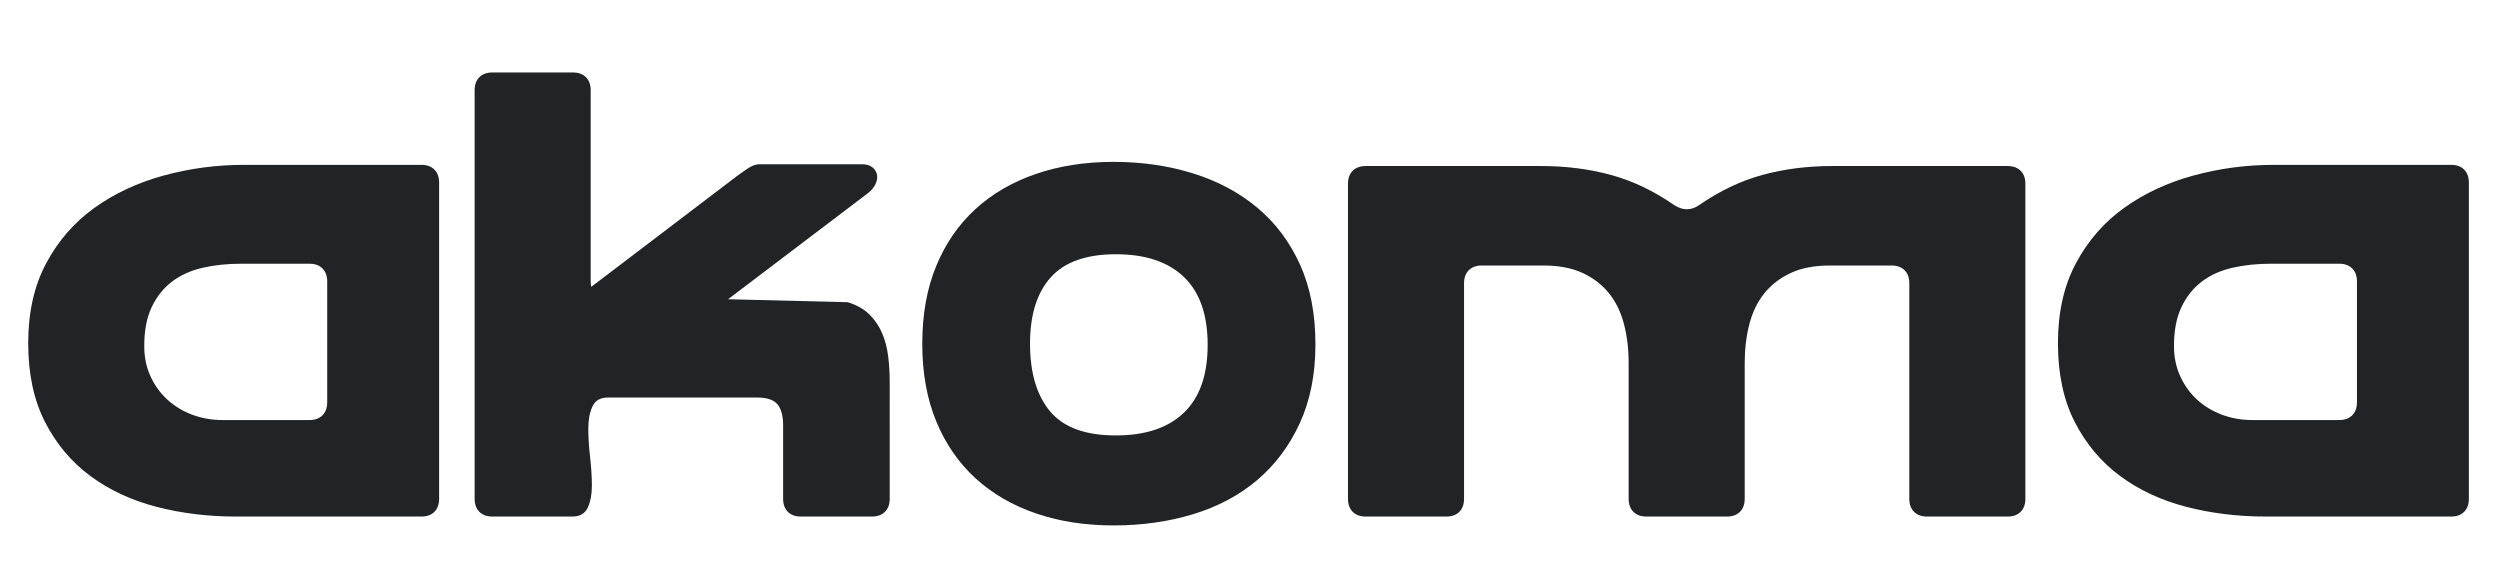
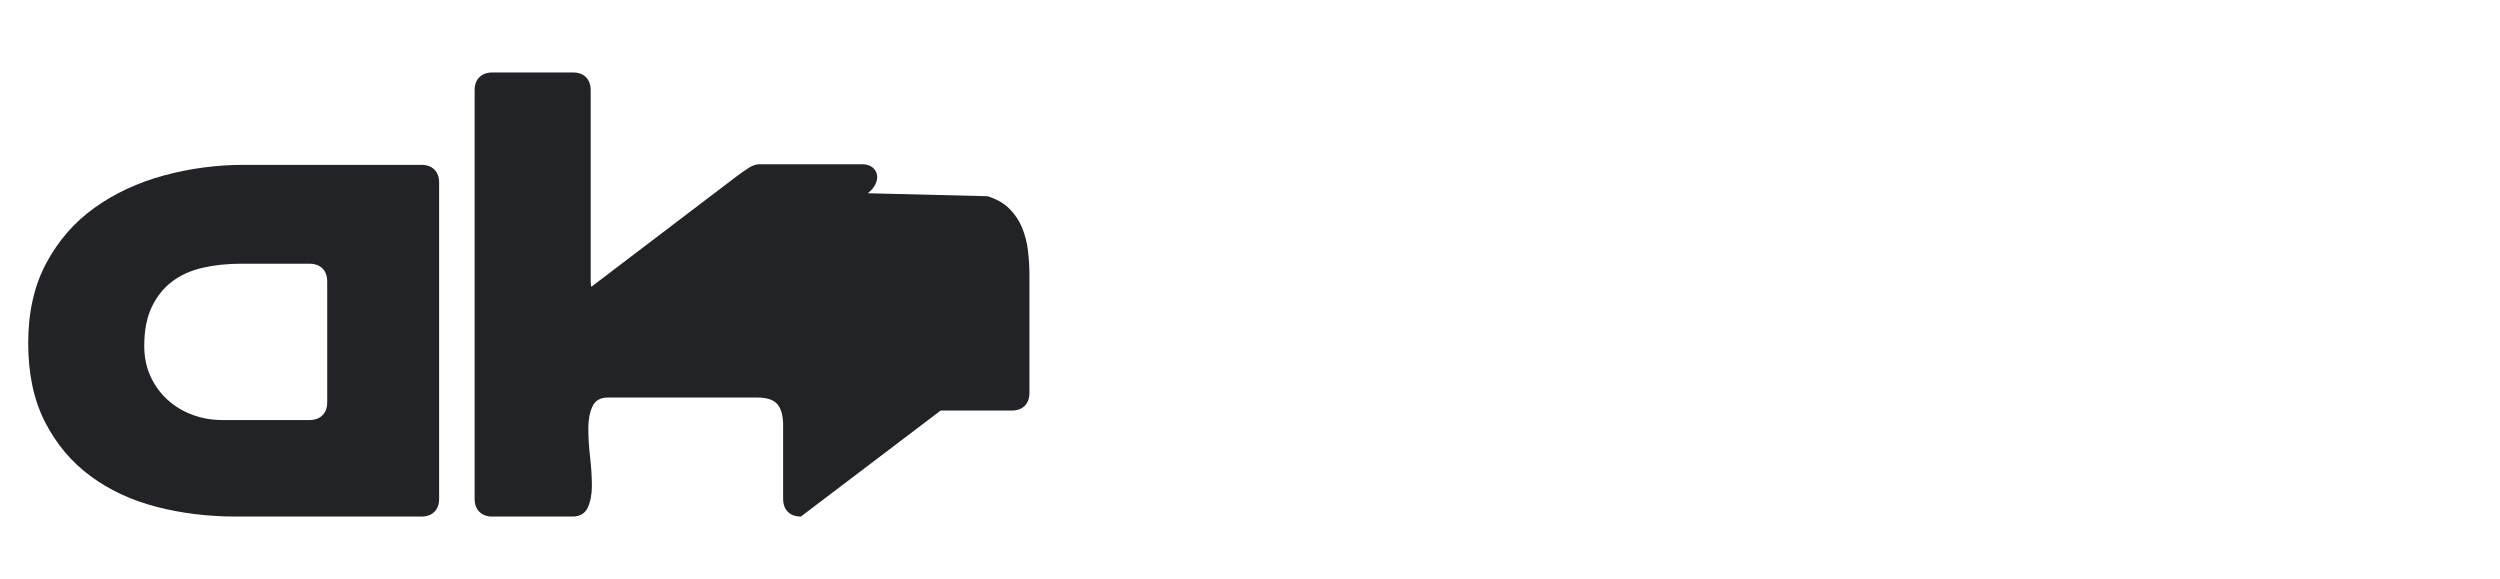
<svg xmlns="http://www.w3.org/2000/svg" width="100%" height="100%" viewBox="0 0 190 44" version="1.1" xml:space="preserve" style="fill-rule:evenodd;clip-rule:evenodd;stroke-linejoin:round;stroke-miterlimit:2;">
  <g>
    <path d="M17.938,39.258c-2.13,0 -4.148,-0.247 -6.053,-0.742c-1.905,-0.495 -3.577,-1.275 -5.017,-2.34c-1.44,-1.065 -2.588,-2.43 -3.443,-4.095c-0.855,-1.665 -1.282,-3.668 -1.282,-6.008c-0,-2.34 0.457,-4.365 1.372,-6.075c0.915,-1.71 2.138,-3.112 3.668,-4.207c1.53,-1.095 3.285,-1.913 5.265,-2.453c1.98,-0.54 4.02,-0.81 6.12,-0.81l13.455,0c0.42,0 0.75,0.12 0.99,0.36c0.24,0.24 0.36,0.57 0.36,0.99l-0,24.03c-0,0.42 -0.12,0.75 -0.36,0.99c-0.24,0.24 -0.57,0.36 -0.99,0.36l-14.085,0Zm6.93,-8.685l-0,-9.18c-0,-0.42 -0.12,-0.75 -0.36,-0.99c-0.24,-0.24 -0.57,-0.36 -0.99,-0.36l-5.175,0c-1.08,0 -2.07,0.105 -2.97,0.315c-0.9,0.21 -1.673,0.563 -2.318,1.058c-0.645,0.495 -1.155,1.14 -1.53,1.935c-0.375,0.795 -0.562,1.777 -0.562,2.947c-0,0.84 0.157,1.605 0.472,2.295c0.315,0.69 0.743,1.283 1.283,1.778c0.54,0.495 1.17,0.877 1.89,1.147c0.72,0.27 1.485,0.405 2.295,0.405l6.615,0c0.42,0 0.75,-0.12 0.99,-0.36c0.24,-0.24 0.36,-0.57 0.36,-0.99Z" style="fill:#212327;" />
-     <path d="M60.868,39.258c-0.421,0 -0.751,-0.12 -0.99,-0.36c-0.24,-0.24 -0.36,-0.57 -0.36,-0.99l-0,-5.58c-0,-0.72 -0.143,-1.252 -0.428,-1.597c-0.285,-0.345 -0.803,-0.518 -1.553,-0.518l-11.339,0c-0.571,0 -0.961,0.225 -1.171,0.675c-0.21,0.45 -0.315,1.005 -0.315,1.665c0,0.66 0.045,1.388 0.135,2.183c0.09,0.795 0.136,1.522 0.136,2.182c-0.001,0.66 -0.106,1.215 -0.316,1.665c-0.21,0.45 -0.6,0.675 -1.17,0.675l-6.075,0c-0.419,0 -0.749,-0.12 -0.99,-0.36c-0.24,-0.24 -0.36,-0.57 -0.36,-0.99l0,-31.05c0,-0.42 0.12,-0.75 0.36,-0.99c0.241,-0.24 0.571,-0.36 0.99,-0.36l6.12,0c0.42,0 0.75,0.12 0.99,0.36c0.24,0.24 0.36,0.57 0.36,0.99l0,14.49c0,0.21 0.016,0.36 0.046,0.45l11.069,-8.415c0.241,-0.18 0.518,-0.375 0.833,-0.585c0.315,-0.21 0.607,-0.315 0.877,-0.315l7.785,0c0.331,0 0.593,0.075 0.788,0.225c0.195,0.15 0.315,0.338 0.36,0.563c0.045,0.225 0.007,0.465 -0.113,0.72c-0.12,0.255 -0.315,0.487 -0.584,0.697l-10.621,8.055l9.091,0.225c0.69,0.21 1.244,0.525 1.665,0.945c0.419,0.42 0.742,0.9 0.967,1.44c0.225,0.54 0.375,1.125 0.45,1.755c0.075,0.63 0.112,1.26 0.112,1.89l0.001,8.91c-0.001,0.42 -0.121,0.75 -0.361,0.99c-0.239,0.24 -0.57,0.36 -0.989,0.36l-5.401,0Z" style="fill:#212327;" />
-     <path d="M99.973,26.163c-0,2.28 -0.398,4.283 -1.193,6.008c-0.795,1.725 -1.875,3.165 -3.24,4.32c-1.365,1.155 -2.985,2.017 -4.86,2.587c-1.875,0.57 -3.892,0.855 -6.052,0.855c-2.16,0 -4.133,-0.307 -5.918,-0.922c-1.785,-0.615 -3.315,-1.508 -4.59,-2.678c-1.275,-1.17 -2.265,-2.61 -2.97,-4.32c-0.705,-1.71 -1.057,-3.675 -1.057,-5.895c-0,-2.22 0.352,-4.185 1.057,-5.895c0.705,-1.71 1.695,-3.15 2.97,-4.32c1.275,-1.17 2.805,-2.062 4.59,-2.677c1.785,-0.615 3.758,-0.923 5.918,-0.923c2.16,0 4.177,0.293 6.052,0.878c1.875,0.585 3.502,1.455 4.882,2.61c1.381,1.155 2.46,2.595 3.24,4.32c0.781,1.725 1.171,3.742 1.171,6.052Zm-21.69,-0.045c-0.001,2.22 0.51,3.938 1.53,5.153c1.019,1.215 2.684,1.822 4.995,1.822c2.249,0 3.974,-0.577 5.174,-1.732c1.201,-1.155 1.8,-2.873 1.8,-5.153c0.001,-2.28 -0.599,-3.997 -1.8,-5.152c-1.2,-1.155 -2.925,-1.733 -5.174,-1.733c-2.251,0 -3.9,0.585 -4.951,1.755c-1.049,1.17 -1.575,2.85 -1.575,5.04Z" style="fill:#212327;" />
-     <path d="M117.118,12.618c1.89,0 3.659,0.225 5.31,0.675c1.65,0.45 3.254,1.215 4.814,2.295c0.331,0.21 0.645,0.315 0.946,0.315c0.329,0 0.644,-0.105 0.944,-0.315c1.561,-1.08 3.166,-1.845 4.815,-2.295c1.651,-0.45 3.421,-0.675 5.31,-0.675l13.321,0c0.42,0 0.75,0.12 0.989,0.36c0.24,0.24 0.361,0.57 0.361,0.99l-0,23.94c-0,0.42 -0.12,0.75 -0.361,0.99c-0.239,0.24 -0.569,0.36 -0.989,0.36l-6.12,0c-0.421,0 -0.75,-0.12 -0.99,-0.36c-0.24,-0.24 -0.36,-0.57 -0.36,-0.99l-0,-16.38c-0,-0.42 -0.12,-0.75 -0.36,-0.99c-0.24,-0.24 -0.57,-0.36 -0.99,-0.36l-4.68,0c-1.17,0 -2.16,0.188 -2.97,0.563c-0.81,0.375 -1.478,0.885 -2.003,1.53c-0.525,0.645 -0.907,1.425 -1.147,2.34c-0.24,0.915 -0.36,1.912 -0.36,2.992l-0,10.305c-0,0.42 -0.12,0.75 -0.36,0.99c-0.24,0.24 -0.57,0.36 -0.99,0.36l-6.12,0c-0.42,0 -0.75,-0.12 -0.99,-0.36c-0.24,-0.24 -0.36,-0.57 -0.36,-0.99l-0,-10.305c-0,-1.08 -0.12,-2.077 -0.36,-2.992c-0.24,-0.915 -0.623,-1.695 -1.148,-2.34c-0.525,-0.645 -1.192,-1.155 -2.002,-1.53c-0.81,-0.375 -1.8,-0.563 -2.97,-0.563l-4.68,0c-0.42,0 -0.75,0.12 -0.99,0.36c-0.24,0.24 -0.36,0.57 -0.36,0.99l-0,16.38c-0,0.42 -0.12,0.75 -0.36,0.99c-0.24,0.24 -0.57,0.36 -0.99,0.36l-6.12,0c-0.42,0 -0.75,-0.12 -0.99,-0.36c-0.24,-0.24 -0.36,-0.57 -0.36,-0.99l-0,-23.94c-0,-0.42 0.12,-0.75 0.36,-0.99c0.24,-0.24 0.57,-0.36 0.99,-0.36l13.32,0Z" style="fill:#212327;" />
-     <path d="M172.198,39.258c-2.13,0 -4.148,-0.247 -6.053,-0.742c-1.905,-0.495 -3.577,-1.275 -5.017,-2.34c-1.44,-1.065 -2.588,-2.43 -3.443,-4.095c-0.855,-1.665 -1.282,-3.668 -1.282,-6.008c-0,-2.34 0.457,-4.365 1.372,-6.075c0.915,-1.71 2.138,-3.112 3.668,-4.207c1.53,-1.095 3.285,-1.913 5.265,-2.453c1.98,-0.54 4.02,-0.81 6.12,-0.81l13.455,0c0.42,0 0.75,0.12 0.99,0.36c0.24,0.24 0.36,0.57 0.36,0.99l-0,24.03c-0,0.42 -0.12,0.75 -0.361,0.99c-0.24,0.24 -0.57,0.36 -0.99,0.36l-14.085,0Zm6.931,-8.685l-0,-9.18c-0,-0.42 -0.12,-0.75 -0.361,-0.99c-0.24,-0.24 -0.57,-0.36 -0.99,-0.36l-5.174,0c-1.081,0 -2.071,0.105 -2.971,0.315c-0.899,0.21 -1.672,0.563 -2.317,1.058c-0.645,0.495 -1.155,1.14 -1.53,1.935c-0.375,0.795 -0.563,1.777 -0.563,2.947c0,0.84 0.158,1.605 0.473,2.295c0.315,0.69 0.743,1.283 1.282,1.778c0.54,0.495 1.17,0.877 1.89,1.147c0.721,0.27 1.485,0.405 2.295,0.405l6.615,0c0.42,0 0.75,-0.12 0.99,-0.36c0.24,-0.24 0.361,-0.57 0.361,-0.99Z" style="fill:#212327;" />
+     <path d="M60.868,39.258c-0.421,0 -0.751,-0.12 -0.99,-0.36c-0.24,-0.24 -0.36,-0.57 -0.36,-0.99l-0,-5.58c-0,-0.72 -0.143,-1.252 -0.428,-1.597c-0.285,-0.345 -0.803,-0.518 -1.553,-0.518l-11.339,0c-0.571,0 -0.961,0.225 -1.171,0.675c-0.21,0.45 -0.315,1.005 -0.315,1.665c0,0.66 0.045,1.388 0.135,2.183c0.09,0.795 0.136,1.522 0.136,2.182c-0.001,0.66 -0.106,1.215 -0.316,1.665c-0.21,0.45 -0.6,0.675 -1.17,0.675l-6.075,0c-0.419,0 -0.749,-0.12 -0.99,-0.36c-0.24,-0.24 -0.36,-0.57 -0.36,-0.99l0,-31.05c0,-0.42 0.12,-0.75 0.36,-0.99c0.241,-0.24 0.571,-0.36 0.99,-0.36l6.12,0c0.42,0 0.75,0.12 0.99,0.36c0.24,0.24 0.36,0.57 0.36,0.99l0,14.49c0,0.21 0.016,0.36 0.046,0.45l11.069,-8.415c0.241,-0.18 0.518,-0.375 0.833,-0.585c0.315,-0.21 0.607,-0.315 0.877,-0.315l7.785,0c0.331,0 0.593,0.075 0.788,0.225c0.195,0.15 0.315,0.338 0.36,0.563c0.045,0.225 0.007,0.465 -0.113,0.72c-0.12,0.255 -0.315,0.487 -0.584,0.697l9.091,0.225c0.69,0.21 1.244,0.525 1.665,0.945c0.419,0.42 0.742,0.9 0.967,1.44c0.225,0.54 0.375,1.125 0.45,1.755c0.075,0.63 0.112,1.26 0.112,1.89l0.001,8.91c-0.001,0.42 -0.121,0.75 -0.361,0.99c-0.239,0.24 -0.57,0.36 -0.989,0.36l-5.401,0Z" style="fill:#212327;" />
  </g>
</svg>